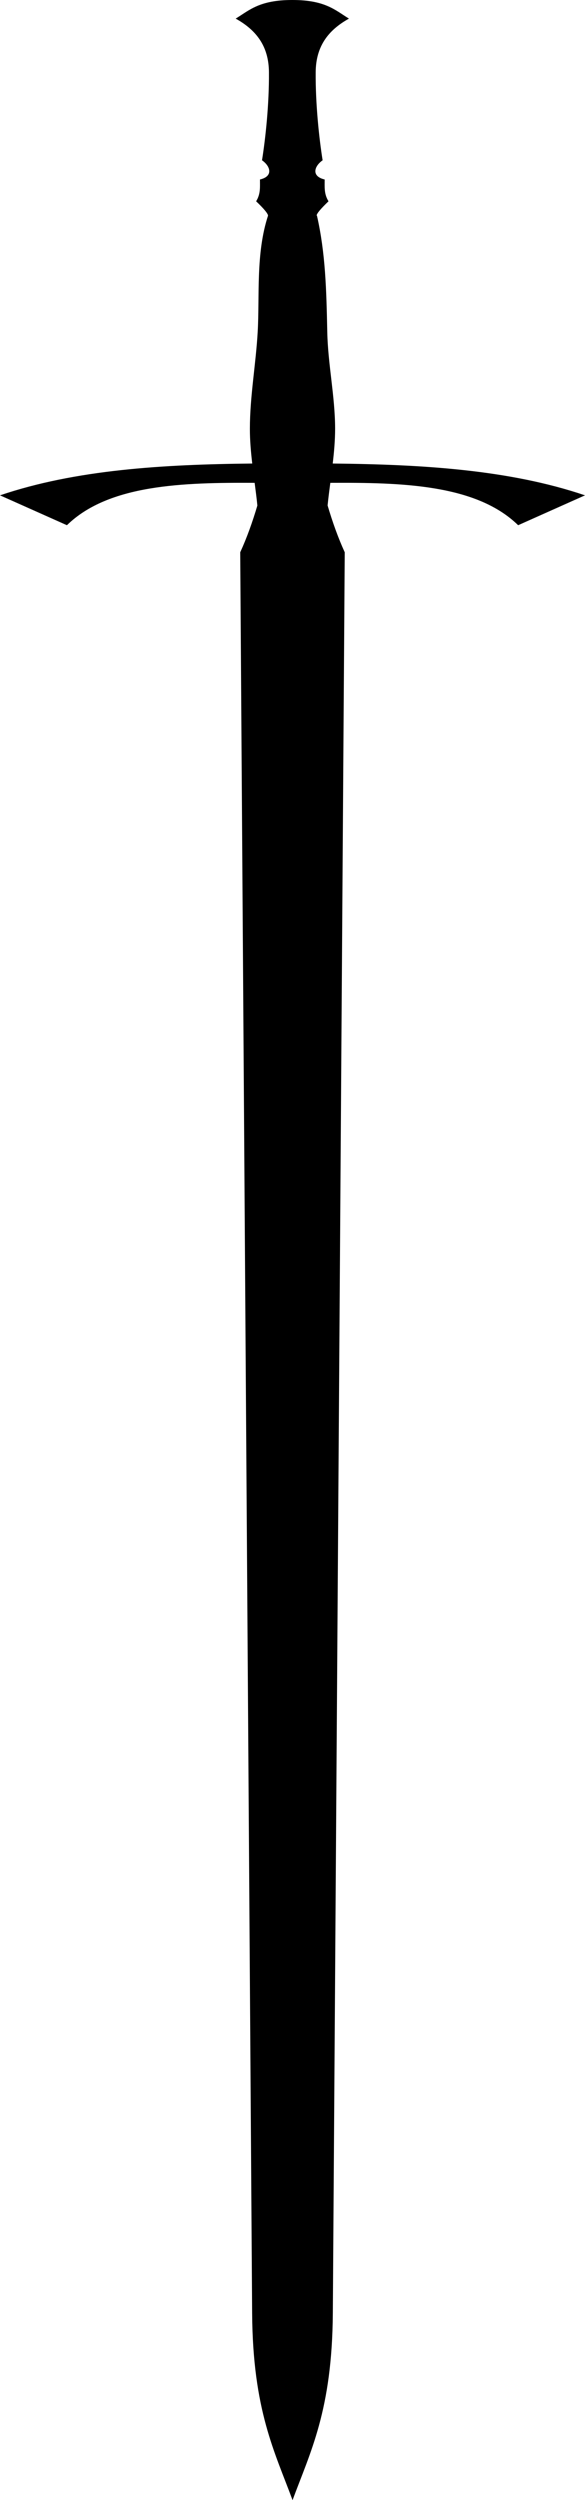
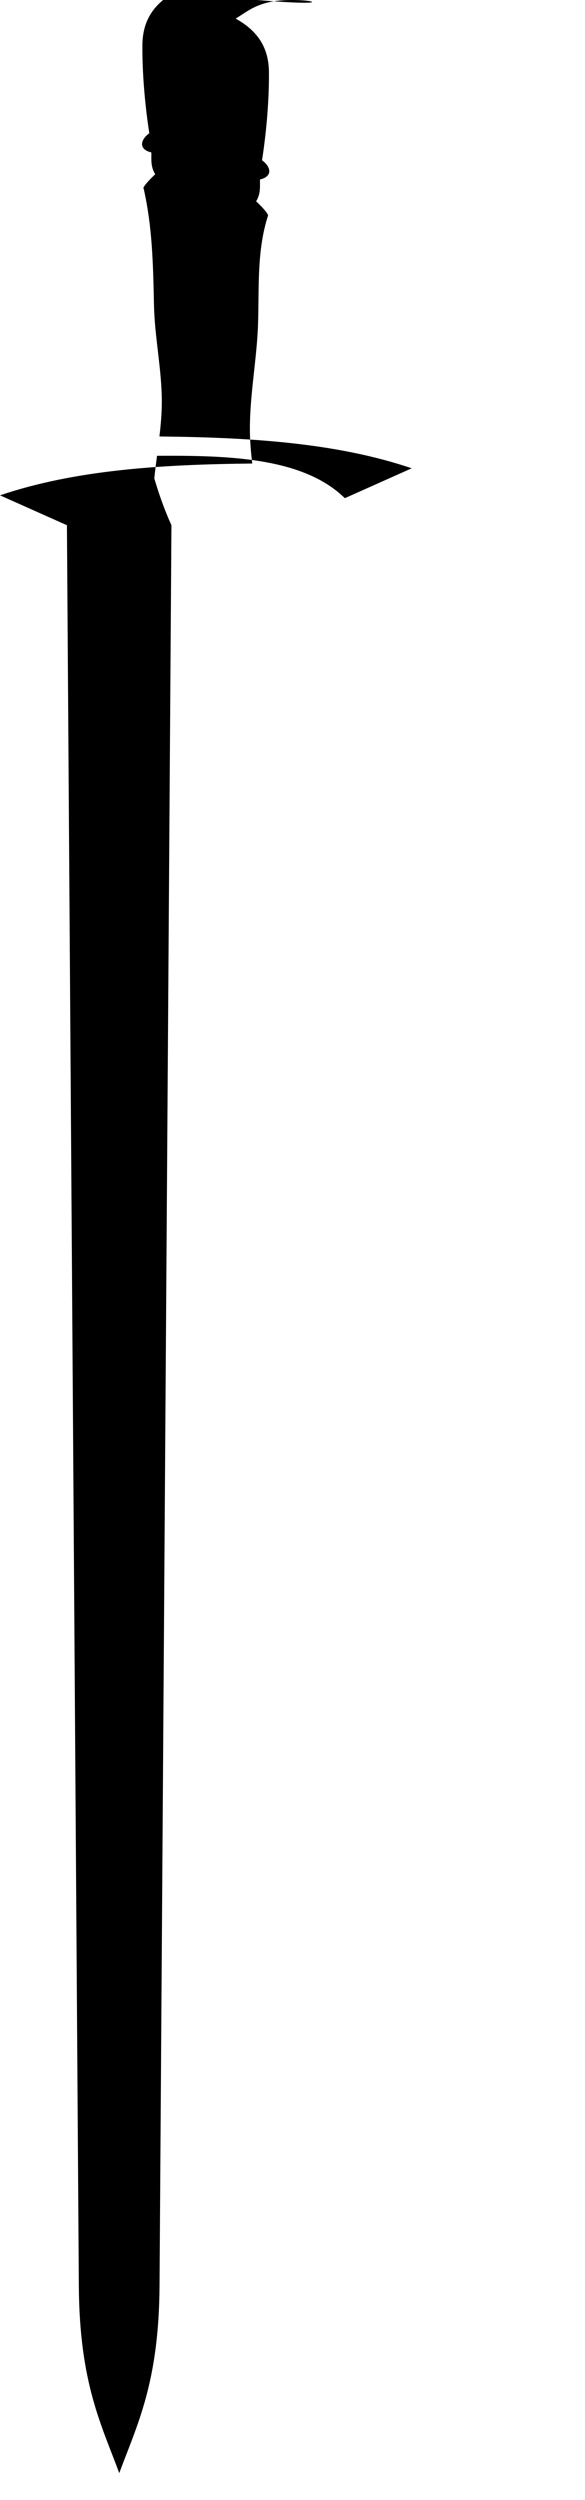
<svg xmlns="http://www.w3.org/2000/svg" viewBox="0 0 161.09 687.69">
-   <path d="M80.5 0c-9.06 0-11.78 2.78-15.6 5.12 5.83 3.24 9.1 7.73 9.16 14.72.07 8.9-.96 18.3-1.91 24.25 2.3 1.6 3.21 4.4-.56 5.28-.03 1.96.24 3.89-1.06 6 2.06 1.96 3.24 3.34 3.28 3.94-3.41 10.4-2.29 22.14-2.85 31.97-.5 8.88-2.14 17.7-2.15 26.59-.01 3.23.28 6.43.65 9.63-24.56.25-48.62 1.68-69.46 8.75l18.43 8.22c11.51-11.25 32.1-11.76 51.69-11.66.27 2.09.55 4.16.75 6.25-1.36 4.58-2.91 8.91-4.72 12.85l3.28 484.4c.18 26.7 6.27 38.2 11.13 51.4 4.86-13.2 10.91-24.7 11.09-51.4l3.28-484.4c-1.81-3.95-3.36-8.28-4.72-12.88.21-2.08.48-4.14.75-6.22 19.61-.1 40.2.4 51.72 11.66l18.41-8.22c-20.86-7.07-44.89-8.5-69.47-8.75.38-3.2.66-6.41.66-9.63-.02-8.89-1.98-17.69-2.16-26.59-.24-11.66-.49-21.58-2.84-31.97-.04-.01-.06-.02-.1-.03.08-.62 1.26-1.98 3.28-3.91-1.3-2.11-1.03-4.04-1.06-6-3.77-.88-2.86-3.68-.56-5.28-.95-5.95-1.98-15.35-1.91-24.25.06-6.99 3.33-11.48 9.16-14.72C92.27 2.78 89.55 0 80.5 0z" />
+   <path d="M80.5 0c-9.06 0-11.78 2.78-15.6 5.12 5.83 3.24 9.1 7.73 9.16 14.72.07 8.9-.96 18.3-1.91 24.25 2.3 1.6 3.21 4.4-.56 5.28-.03 1.96.24 3.89-1.06 6 2.06 1.96 3.24 3.34 3.28 3.94-3.41 10.4-2.29 22.14-2.85 31.97-.5 8.88-2.14 17.7-2.15 26.59-.01 3.23.28 6.43.65 9.63-24.56.25-48.62 1.68-69.46 8.75l18.43 8.22l3.28 484.4c.18 26.7 6.27 38.2 11.13 51.4 4.86-13.2 10.91-24.7 11.09-51.4l3.28-484.4c-1.81-3.95-3.36-8.28-4.72-12.88.21-2.08.48-4.14.75-6.22 19.61-.1 40.2.4 51.72 11.66l18.41-8.22c-20.86-7.07-44.89-8.5-69.47-8.75.38-3.2.66-6.41.66-9.63-.02-8.89-1.98-17.69-2.16-26.59-.24-11.66-.49-21.58-2.84-31.97-.04-.01-.06-.02-.1-.03.08-.62 1.26-1.98 3.28-3.91-1.3-2.11-1.03-4.04-1.06-6-3.77-.88-2.86-3.68-.56-5.28-.95-5.95-1.98-15.35-1.91-24.25.06-6.99 3.33-11.48 9.16-14.72C92.27 2.78 89.55 0 80.5 0z" />
</svg>